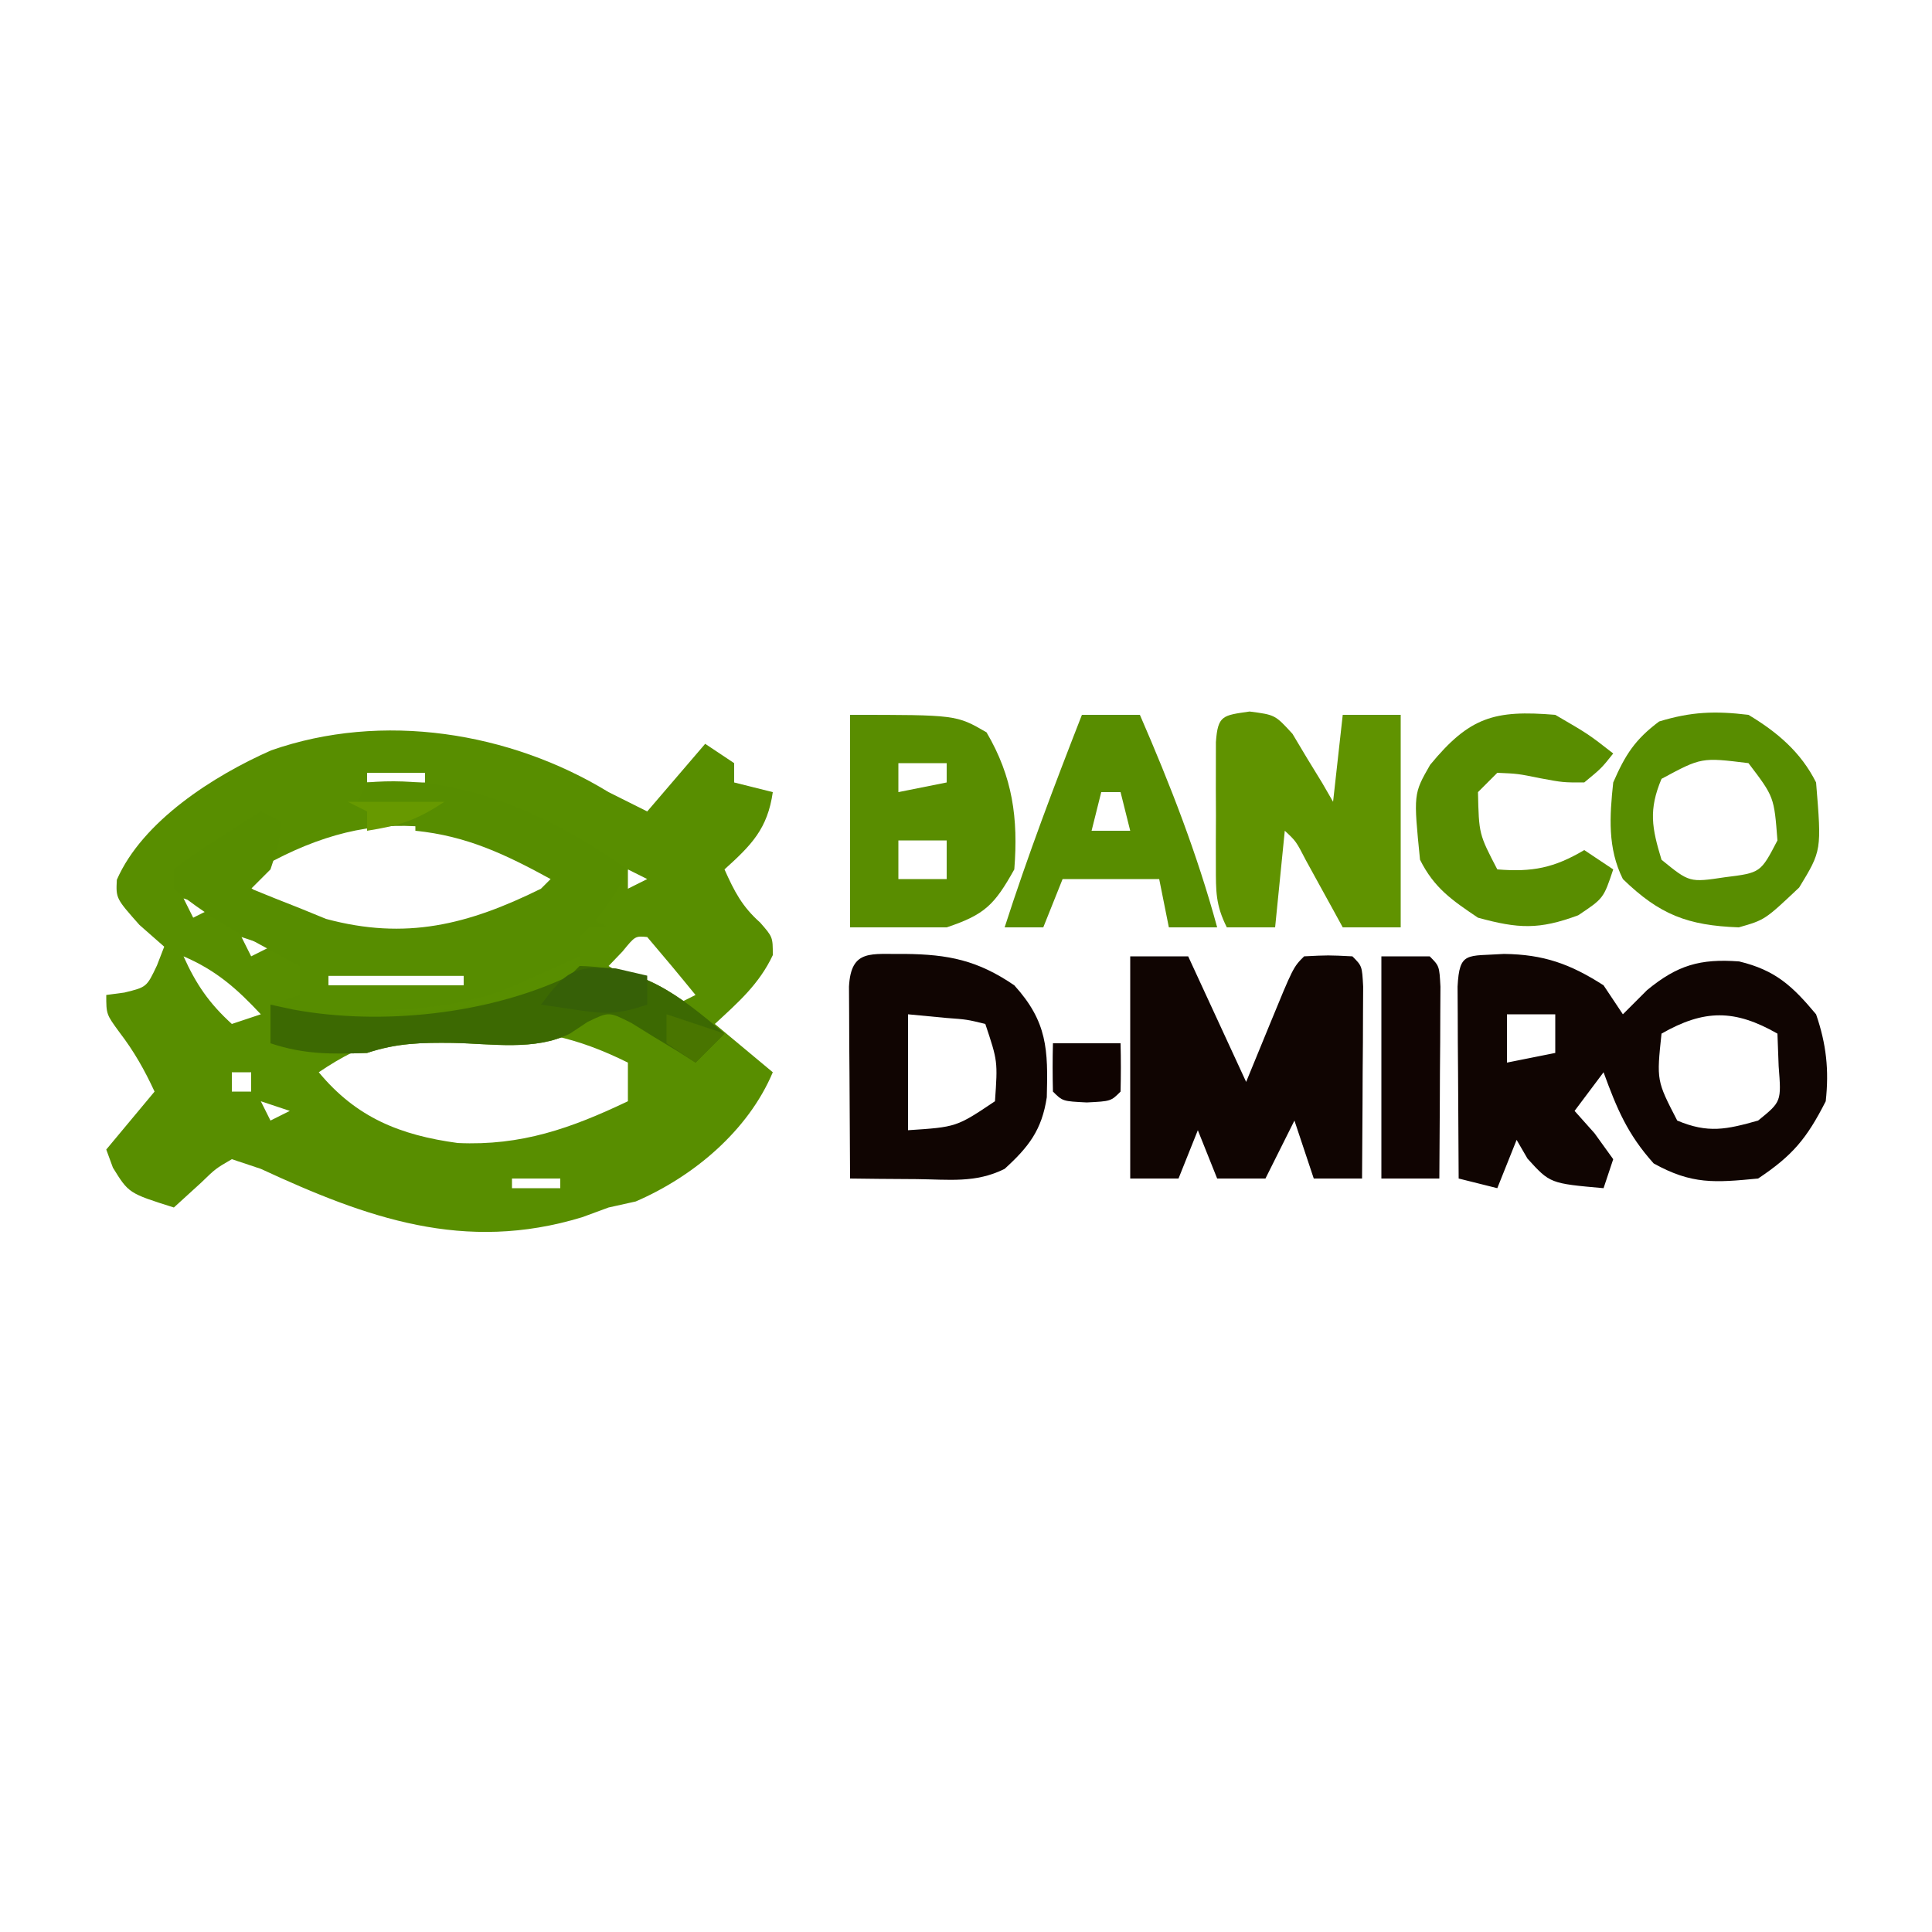
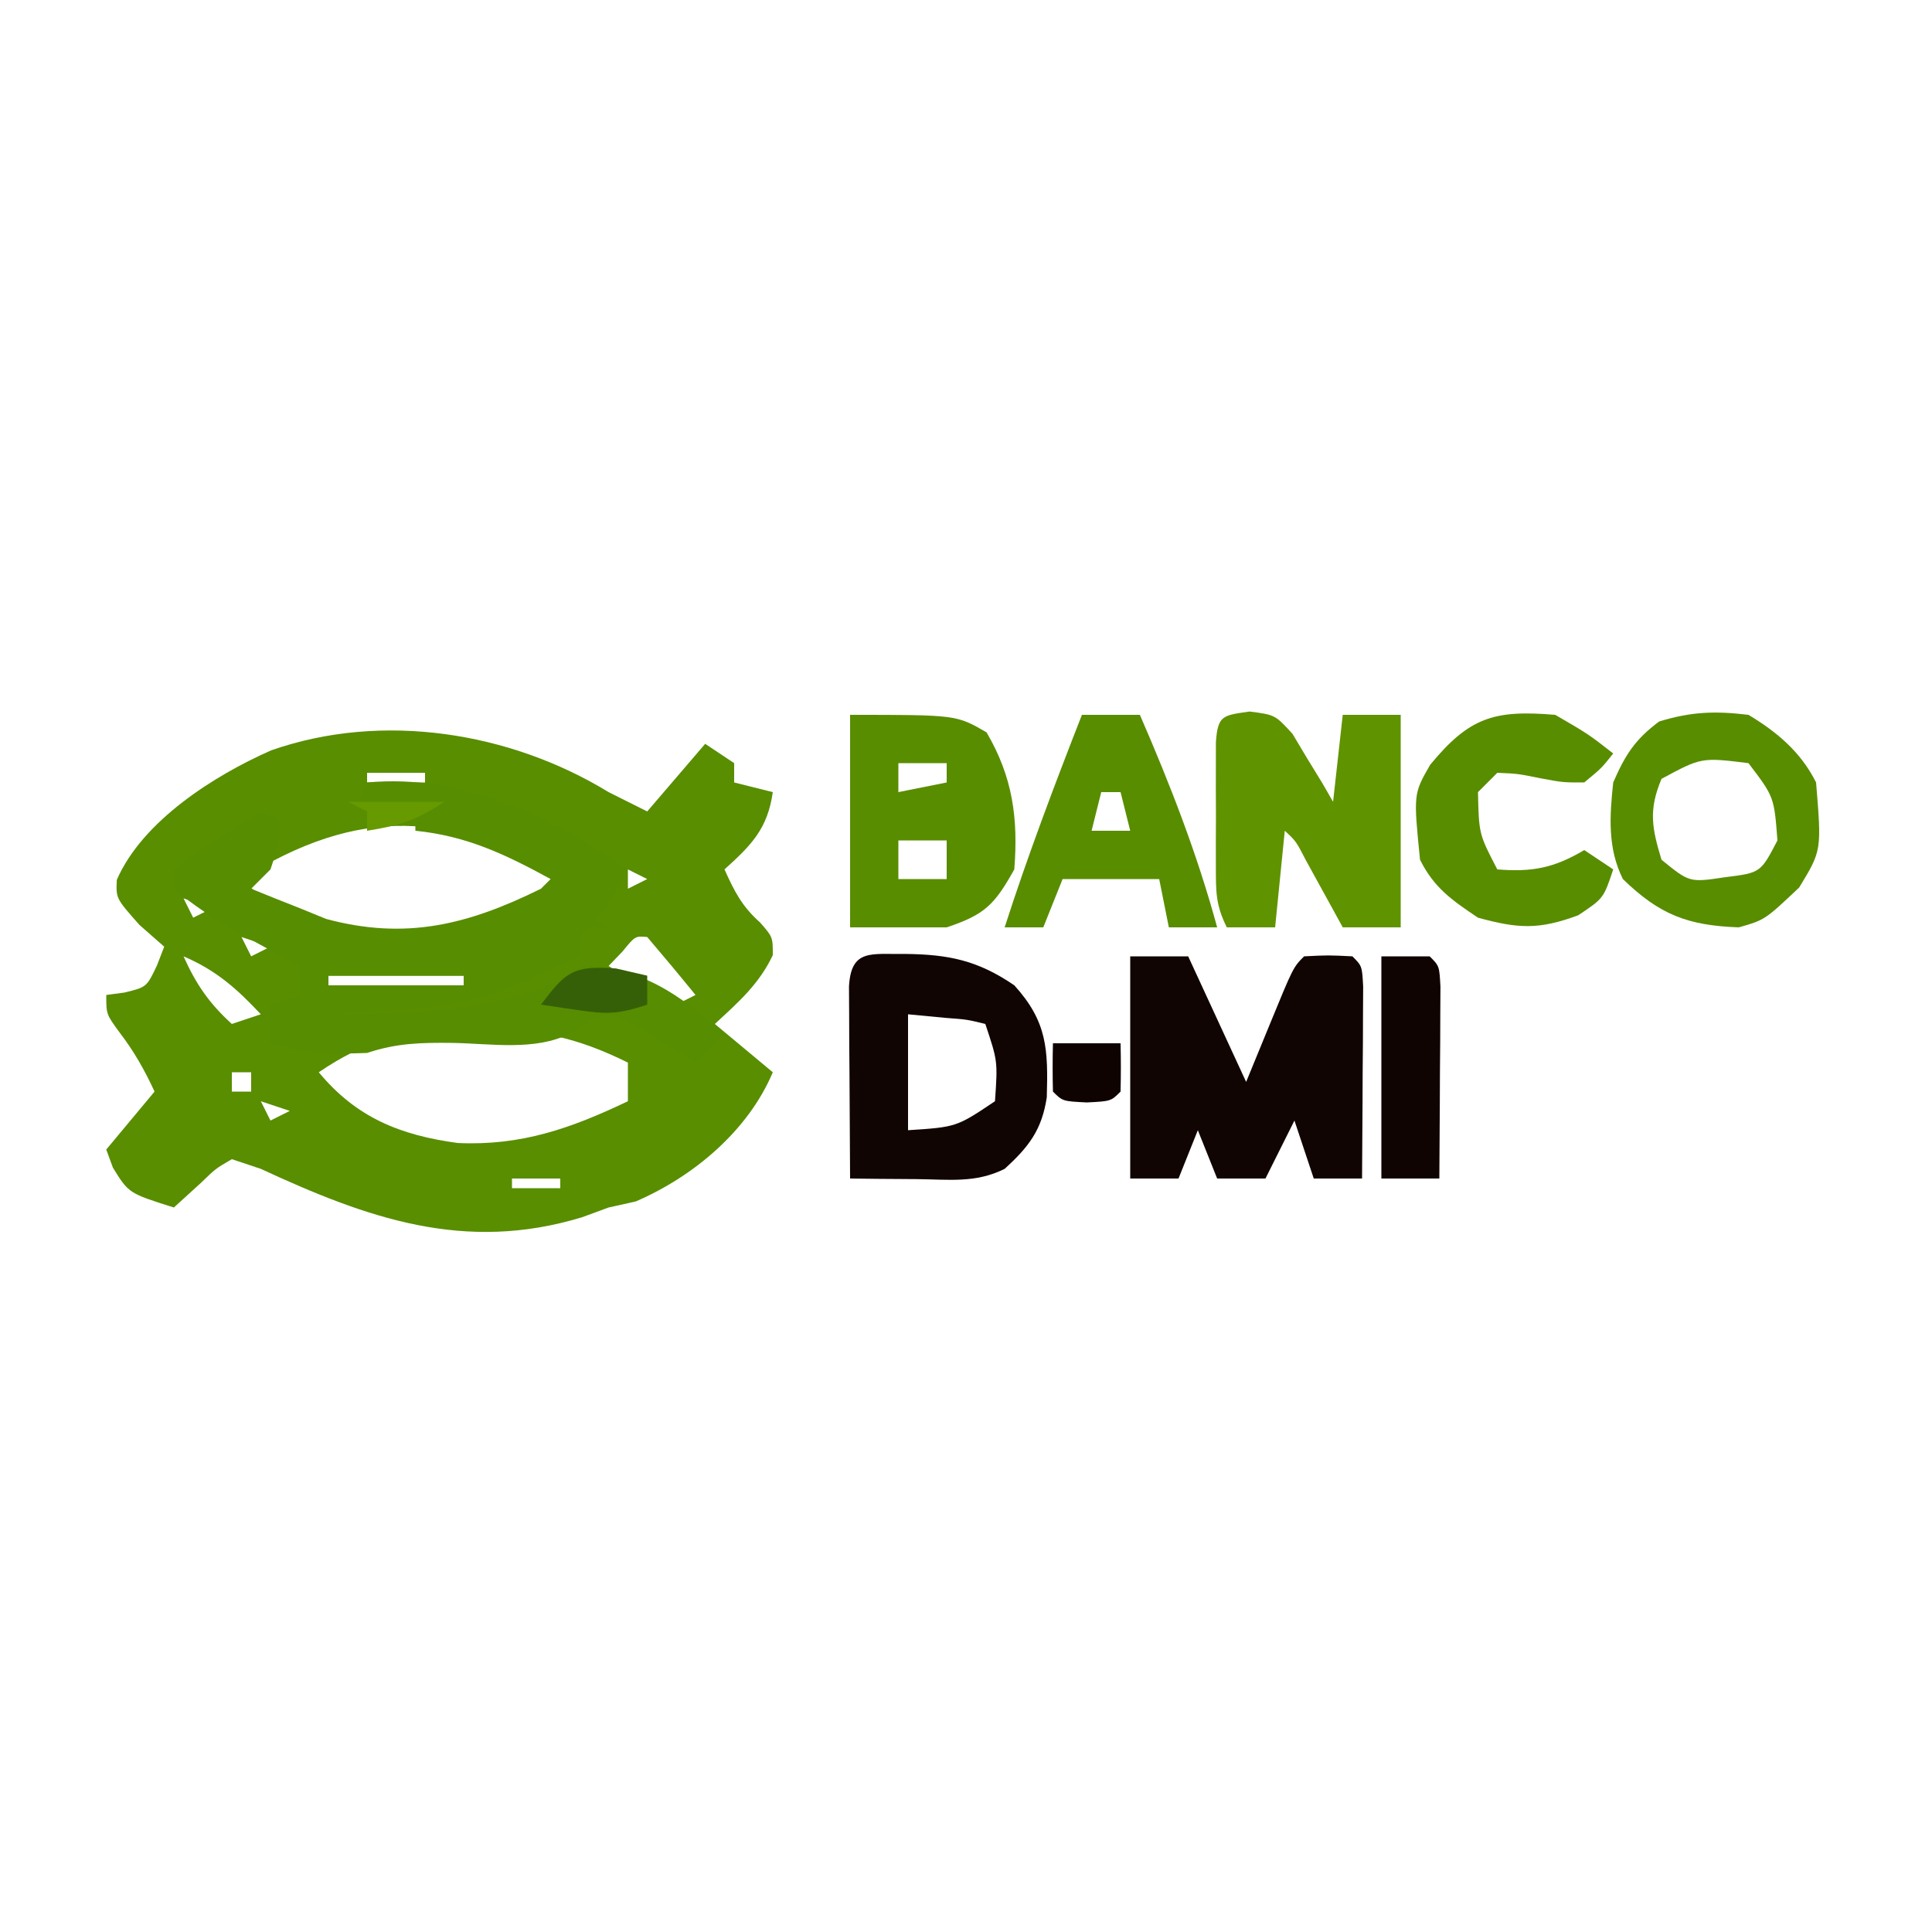
<svg xmlns="http://www.w3.org/2000/svg" version="1.1" width="200" height="200">
  <path d="M0 0 C1.32 0.66 2.64 1.32 4 2 C5.98 -0.31 7.96 -2.62 10 -5 C10.99 -4.34 11.98 -3.68 13 -3 C13 -2.34 13 -1.68 13 -1 C14.32 -0.67 15.64 -0.34 17 0 C16.458 3.796 14.799 5.472 12 8 C13.019 10.273 13.809 11.83 15.688 13.5 C17 15 17 15 17 16.875 C15.586 19.88 13.419 21.767 11 24 C12.98 25.65 14.96 27.3 17 29 C14.442 35.069 8.773 39.804 2.812 42.375 C1.884 42.581 0.956 42.788 0 43 C-0.905 43.333 -1.81 43.665 -2.742 44.008 C-14.951 47.726 -25.033 44.076 -36 39 C-36.99 38.67 -37.98 38.34 -39 38 C-40.676 38.972 -40.676 38.972 -42.188 40.438 C-43.58 41.706 -43.58 41.706 -45 43 C-49.677 41.523 -49.677 41.523 -51.312 38.875 C-51.539 38.256 -51.766 37.638 -52 37 C-50.35 35.02 -48.7 33.04 -47 31 C-48.045 28.748 -49.112 26.854 -50.625 24.875 C-52 23 -52 23 -52 21 C-51.072 20.876 -51.072 20.876 -50.125 20.75 C-47.816 20.187 -47.816 20.187 -46.75 17.938 C-46.502 17.298 -46.255 16.659 -46 16 C-46.846 15.258 -47.691 14.515 -48.562 13.75 C-51 11 -51 11 -50.906 9.078 C-48.252 2.991 -40.865 -1.704 -34.938 -4.32 C-23.425 -8.359 -10.183 -6.226 0 0 Z M-25 -2 C-25 -1.67 -25 -1.34 -25 -1 C-23.02 -1 -21.04 -1 -19 -1 C-19 -1.33 -19 -1.66 -19 -2 C-20.98 -2 -22.96 -2 -25 -2 Z M-30 -1 C-26 0 -26 0 -26 0 Z M-18 -1 C-14 0 -14 0 -14 0 Z M-38 9 C-33.819 13.181 -27.352 15.229 -21.5 15.5 C-15.115 15.205 -9.253 12.502 -4 9 C-16.465 1.948 -25.792 1.37 -38 9 Z M2 8 C2 8.66 2 9.32 2 10 C2.66 9.67 3.32 9.34 4 9 C3.34 8.67 2.68 8.34 2 8 Z M-44 11 C-43.67 11.66 -43.34 12.32 -43 13 C-42.34 12.67 -41.68 12.34 -41 12 C-41.99 11.67 -42.98 11.34 -44 11 Z M-38 15 C-37.67 15.66 -37.34 16.32 -37 17 C-36.34 16.67 -35.68 16.34 -35 16 C-35.99 15.67 -36.98 15.34 -38 15 Z M1.438 16.5 C0.963 16.995 0.489 17.49 0 18 C3.423 20.152 3.423 20.152 7 22 C7.66 21.67 8.32 21.34 9 21 C7.358 18.979 5.691 16.98 4 15 C2.759 14.885 2.759 14.885 1.438 16.5 Z M10 15 C11 17 11 17 11 17 Z M-44 17 C-42.707 19.884 -41.341 21.872 -39 24 C-38.01 23.67 -37.02 23.34 -36 23 C-38.49 20.333 -40.634 18.443 -44 17 Z M-29 19 C-29 19.33 -29 19.66 -29 20 C-24.38 20 -19.76 20 -15 20 C-15 19.67 -15 19.34 -15 19 C-19.62 19 -24.24 19 -29 19 Z M-30 29 C-26.105 33.706 -21.552 35.518 -15.609 36.324 C-9.029 36.624 -3.892 34.808 2 32 C2 30.68 2 29.36 2 28 C-3.33 25.36 -7.513 24.483 -13.438 24.562 C-14.184 24.566 -14.93 24.569 -15.699 24.572 C-21.369 24.716 -25.248 25.765 -30 29 Z M-39 29 C-39 29.66 -39 30.32 -39 31 C-38.34 31 -37.68 31 -37 31 C-37 30.34 -37 29.68 -37 29 C-37.66 29 -38.32 29 -39 29 Z M10 29 C11 31 11 31 11 31 Z M-36 32 C-35.67 32.66 -35.34 33.32 -35 34 C-34.34 33.67 -33.68 33.34 -33 33 C-33.99 32.67 -34.98 32.34 -36 32 Z M-20 40 C-16 41 -16 41 -16 41 Z M-10 40 C-10 40.33 -10 40.66 -10 41 C-8.35 41 -6.7 41 -5 41 C-5 40.67 -5 40.34 -5 40 C-6.65 40 -8.3 40 -10 40 Z " fill="#588E00" transform="translate(63,82)" />
  <path d="M0 0 C9.961 -0.906 18.984 3.45 27 9 C25.631 11.892 24.253 13.747 22 16 C22 16.66 22 17.32 22 18 C20.563 18.648 19.126 19.293 17.688 19.938 C16.887 20.297 16.086 20.657 15.262 21.027 C10.929 22.891 6.964 23.298 2.312 23.562 C1.26 23.627 1.26 23.627 0.186 23.693 C-1.543 23.799 -3.271 23.9 -5 24 C3.986 24 12.789 23.941 21 20 C21.495 19.505 21.495 19.505 22 19 C28.537 19.133 32.11 21.847 37 26 C36.01 26.99 35.02 27.98 34 29 C33.397 28.616 32.793 28.232 32.172 27.836 C31.373 27.354 30.573 26.872 29.75 26.375 C28.961 25.888 28.172 25.4 27.359 24.898 C25.036 23.719 25.036 23.719 22.828 24.789 C22.225 25.189 21.622 25.588 21 26 C17.374 27.813 12.86 27.032 8.854 26.961 C5.622 26.925 3.09 26.97 0 28 C-3.684 28.132 -6.491 28.17 -10 27 C-10 25.68 -10 24.36 -10 23 C-9.01 22.67 -8.02 22.34 -7 22 C-7 21.01 -7 20.02 -7 19 C-7.603 18.674 -8.207 18.348 -8.828 18.012 C-9.627 17.575 -10.427 17.138 -11.25 16.688 C-12.039 16.258 -12.828 15.829 -13.641 15.387 C-15.915 14.05 -17.995 12.715 -20 11 C-20 10.34 -20 9.68 -20 9 C-18.031 7.492 -18.031 7.492 -15.5 5.875 C-14.665 5.336 -13.829 4.797 -12.969 4.242 C-12.319 3.832 -11.669 3.422 -11 3 C-10.34 3.33 -9.68 3.66 -9 4 C-9 6 -9 6 -10 9 C-10.66 9.66 -11.32 10.32 -12 11 C-10.34 11.683 -8.672 12.346 -7 13 C-6.093 13.371 -5.185 13.742 -4.25 14.125 C3.997 16.345 10.43 14.74 18 11 C18.33 10.67 18.66 10.34 19 10 C14.358 7.467 10.348 5.535 5 5 C5 4.34 5 3.68 5 3 C2.03 2.505 2.03 2.505 -1 2 C-0.67 1.34 -0.34 0.68 0 0 Z M-4 20 C-4 20.33 -4 20.66 -4 21 C0.62 21 5.24 21 10 21 C10 20.67 10 20.34 10 20 C5.38 20 0.76 20 -4 20 Z M23 14 C23.66 14.33 24.32 14.66 25 15 C24.01 15 23.02 15 22 15 C22.33 14.67 22.66 14.34 23 14 Z " fill="#578D00" transform="translate(38,81)" />
-   <path d="M0 0 C4.083 0.051 6.837 1.016 10.312 3.25 C11.303 4.735 11.303 4.735 12.312 6.25 C13.137 5.425 13.963 4.6 14.812 3.75 C17.947 1.163 20.307 0.475 24.348 0.777 C28.113 1.683 29.862 3.322 32.312 6.25 C33.37 9.327 33.666 12.015 33.312 15.25 C31.354 19.097 29.898 20.86 26.312 23.25 C21.824 23.684 19.447 23.88 15.5 21.688 C12.793 18.671 11.699 16.045 10.312 12.25 C9.322 13.57 8.332 14.89 7.312 16.25 C7.993 17.013 8.674 17.776 9.375 18.562 C10.014 19.449 10.654 20.336 11.312 21.25 C10.982 22.24 10.652 23.23 10.312 24.25 C4.774 23.758 4.774 23.758 2.438 21.188 C2.066 20.548 1.695 19.909 1.312 19.25 C0.323 21.725 0.323 21.725 -0.688 24.25 C-2.007 23.92 -3.328 23.59 -4.688 23.25 C-4.716 19.604 -4.734 15.958 -4.75 12.312 C-4.758 11.272 -4.767 10.231 -4.775 9.158 C-4.78 7.674 -4.78 7.674 -4.785 6.16 C-4.79 5.244 -4.796 4.327 -4.801 3.383 C-4.605 -0.301 -3.858 0.262 0 0 Z M0.312 6.25 C0.312 7.9 0.312 9.55 0.312 11.25 C1.962 10.92 3.612 10.59 5.312 10.25 C5.312 8.93 5.312 7.61 5.312 6.25 C3.663 6.25 2.013 6.25 0.312 6.25 Z M16.312 8.25 C15.797 13.111 15.797 13.111 17.938 17.25 C21.124 18.592 23.024 18.179 26.312 17.25 C28.724 15.294 28.724 15.294 28.438 11.625 C28.396 10.511 28.355 9.398 28.312 8.25 C23.892 5.724 20.733 5.724 16.312 8.25 Z " fill="#100502" transform="translate(155.688,98.75)" />
  <path d="M0 0 C1.98 0 3.96 0 6 0 C7.98 4.29 9.96 8.58 12 13 C12.804 11.041 13.609 9.081 14.438 7.062 C16.875 1.125 16.875 1.125 18 0 C20.5 -0.125 20.5 -0.125 23 0 C24 1 24 1 24.114 3.133 C24.108 4.049 24.103 4.966 24.098 5.91 C24.094 6.9 24.091 7.889 24.088 8.908 C24.08 9.949 24.071 10.99 24.062 12.062 C24.058 13.107 24.053 14.152 24.049 15.229 C24.037 17.819 24.021 20.41 24 23 C22.35 23 20.7 23 19 23 C18.34 21.02 17.68 19.04 17 17 C16.01 18.98 15.02 20.96 14 23 C12.35 23 10.7 23 9 23 C8.34 21.35 7.68 19.7 7 18 C6.01 20.475 6.01 20.475 5 23 C3.35 23 1.7 23 0 23 C0 15.41 0 7.82 0 0 Z M18 10 C19 13 19 13 19 13 Z M5 11 C6 13 6 13 6 13 Z " fill="#100502" transform="translate(117,99)" />
  <path d="M0 0 C2.645 0.344 2.645 0.344 4.445 2.312 C4.944 3.148 5.443 3.983 5.957 4.844 C6.469 5.679 6.981 6.514 7.508 7.375 C7.883 8.025 8.258 8.674 8.645 9.344 C8.975 6.374 9.305 3.404 9.645 0.344 C11.625 0.344 13.605 0.344 15.645 0.344 C15.645 7.604 15.645 14.864 15.645 22.344 C13.665 22.344 11.685 22.344 9.645 22.344 C9.295 21.706 8.946 21.068 8.586 20.41 C7.903 19.171 7.903 19.171 7.207 17.906 C6.755 17.083 6.302 16.259 5.836 15.41 C4.808 13.421 4.808 13.421 3.645 12.344 C3.315 15.644 2.985 18.944 2.645 22.344 C0.995 22.344 -0.655 22.344 -2.355 22.344 C-3.521 20.012 -3.485 18.622 -3.488 16.027 C-3.49 15.181 -3.491 14.335 -3.492 13.463 C-3.488 12.578 -3.484 11.693 -3.48 10.781 C-3.484 9.892 -3.488 9.004 -3.492 8.088 C-3.491 7.243 -3.49 6.398 -3.488 5.527 C-3.487 4.749 -3.486 3.971 -3.485 3.17 C-3.287 0.376 -2.774 0.405 0 0 Z " fill="#609300" transform="translate(129.355,73.656)" />
  <path d="M0 0 C4.504 0.051 7.515 0.656 11.312 3.25 C14.742 7.032 14.814 9.894 14.676 14.836 C14.167 18.218 12.81 19.973 10.312 22.25 C7.309 23.752 4.522 23.343 1.188 23.312 C-0.094 23.303 -1.375 23.294 -2.695 23.285 C-4.176 23.268 -4.176 23.268 -5.688 23.25 C-5.716 19.604 -5.734 15.958 -5.75 12.312 C-5.758 11.272 -5.767 10.231 -5.775 9.158 C-5.78 7.674 -5.78 7.674 -5.785 6.16 C-5.79 5.244 -5.796 4.327 -5.801 3.383 C-5.59 -0.578 -3.478 0.062 0 0 Z M0.312 6.25 C0.312 10.21 0.312 14.17 0.312 18.25 C5.328 17.92 5.328 17.92 9.312 15.25 C9.599 11.105 9.599 11.105 8.312 7.25 C6.417 6.785 6.417 6.785 4.25 6.625 C2.951 6.501 1.651 6.378 0.312 6.25 Z " fill="#100502" transform="translate(93.688,98.75)" />
  <path d="M0 0 C11 0 11 0 14.125 1.812 C16.827 6.407 17.421 10.703 17 16 C14.953 19.656 13.958 20.681 10 22 C6.7 22 3.4 22 0 22 C0 14.74 0 7.48 0 0 Z M5 5 C5 5.99 5 6.98 5 8 C6.65 7.67 8.3 7.34 10 7 C10 6.34 10 5.68 10 5 C8.35 5 6.7 5 5 5 Z M5 13 C5 14.32 5 15.64 5 17 C6.65 17 8.3 17 10 17 C10 15.68 10 14.36 10 13 C8.35 13 6.7 13 5 13 Z " fill="#598D00" transform="translate(88,74)" />
  <path d="M0 0 C2.972 1.785 5.426 3.852 7 7 C7.578 14.051 7.578 14.051 5.25 17.875 C1.699 21.229 1.699 21.229 -1 22 C-6.296 21.807 -9.198 20.69 -13 17 C-14.597 13.806 -14.373 10.475 -14 7 C-12.75 4.125 -11.745 2.559 -9.25 0.688 C-5.926 -0.328 -3.463 -0.418 0 0 Z M-9 6.625 C-10.352 9.836 -10.005 11.699 -9 15 C-6.105 17.361 -6.105 17.361 -2.438 16.812 C1.258 16.352 1.258 16.352 3 13 C2.656 8.491 2.656 8.491 0 5 C-4.868 4.399 -4.868 4.399 -9 6.625 Z " fill="#588D00" transform="translate(181,74)" />
  <path d="M0 0 C1.98 0 3.96 0 6 0 C9.142 7.227 11.93 14.392 14 22 C12.35 22 10.7 22 9 22 C8.505 19.525 8.505 19.525 8 17 C4.7 17 1.4 17 -2 17 C-2.99 19.475 -2.99 19.475 -4 22 C-5.32 22 -6.64 22 -8 22 C-5.603 14.557 -2.847 7.282 0 0 Z M2 8 C1.67 9.32 1.34 10.64 1 12 C2.32 12 3.64 12 5 12 C4.67 10.68 4.34 9.36 4 8 C3.34 8 2.68 8 2 8 Z " fill="#588D00" transform="translate(112,74)" />
  <path d="M0 0 C3.438 2 3.438 2 6 4 C4.785 5.527 4.785 5.527 3 7 C0.809 7.004 0.809 7.004 -1.562 6.562 C-3.877 6.092 -3.877 6.092 -6 6 C-6.66 6.66 -7.32 7.32 -8 8 C-7.903 12.342 -7.903 12.342 -6 16 C-2.379 16.294 -0.123 15.851 3 14 C3.99 14.66 4.98 15.32 6 16 C5 19 5 19 2.375 20.75 C-1.701 22.26 -3.825 22.139 -8 21 C-10.706 19.177 -12.537 17.925 -14 15 C-14.681 8.187 -14.681 8.187 -12.953 5.176 C-8.882 0.231 -6.322 -0.527 0 0 Z " fill="#598D00" transform="translate(161,74)" />
-   <path d="M0 0 C6.537 0.133 10.11 2.847 15 7 C14.01 7.99 13.02 8.98 12 10 C11.397 9.616 10.793 9.232 10.172 8.836 C8.973 8.113 8.973 8.113 7.75 7.375 C6.961 6.888 6.172 6.4 5.359 5.898 C3.036 4.719 3.036 4.719 0.828 5.789 C0.225 6.189 -0.378 6.588 -1 7 C-4.626 8.813 -9.14 8.032 -13.146 7.961 C-16.378 7.925 -18.91 7.97 -22 9 C-25.684 9.132 -28.491 9.17 -32 8 C-32 6.68 -32 5.36 -32 4 C-30.855 4.247 -30.855 4.247 -29.688 4.5 C-20.561 6.198 -9.35 5.008 -1 1 C-0.67 0.67 -0.34 0.34 0 0 Z " fill="#3C6902" transform="translate(60,100)" />
  <path d="M0 0 C1.65 0 3.3 0 5 0 C6 1 6 1 6.114 3.133 C6.108 4.049 6.103 4.966 6.098 5.91 C6.094 6.9 6.091 7.889 6.088 8.908 C6.08 9.949 6.071 10.99 6.062 12.062 C6.058 13.107 6.053 14.152 6.049 15.229 C6.037 17.819 6.021 20.41 6 23 C4.02 23 2.04 23 0 23 C0 15.41 0 7.82 0 0 Z " fill="#100402" transform="translate(143,99)" />
  <path d="M0 0 C2.31 0 4.62 0 7 0 C7.043 1.666 7.041 3.334 7 5 C6 6 6 6 3.5 6.125 C1 6 1 6 0 5 C-0.041 3.334 -0.043 1.666 0 0 Z " fill="#0F0301" transform="translate(109,108)" />
  <path d="M0 0 C1.073 0.247 2.145 0.495 3.25 0.75 C3.25 1.74 3.25 2.73 3.25 3.75 C0.255 4.748 -0.923 4.757 -3.938 4.312 C-5.196 4.127 -6.454 3.941 -7.75 3.75 C-5.152 0.32 -4.431 -0.295 0 0 Z " fill="#366007" transform="translate(63.75,100.25)" />
-   <path d="M0 0 C1.98 0.66 3.96 1.32 6 2 C5.01 2.99 4.02 3.98 3 5 C2.01 4.34 1.02 3.68 0 3 C0 2.01 0 1.02 0 0 Z " fill="#497500" transform="translate(69,105)" />
  <path d="M0 0 C3.3 0 6.6 0 10 0 C7.082 1.945 5.375 2.453 2 3 C2 2.34 2 1.68 2 1 C1.34 0.67 0.68 0.34 0 0 Z " fill="#679900" transform="translate(36,83)" />
  <path d="" fill="#000000" transform="translate(0,0)" />
  <path d="" fill="#000000" transform="translate(0,0)" />
  <path d="" fill="#000000" transform="translate(0,0)" />
  <path d="" fill="#000000" transform="translate(0,0)" />
  <path d="" fill="#000000" transform="translate(0,0)" />
  <path d="" fill="#000000" transform="translate(0,0)" />
  <path d="" fill="#000000" transform="translate(0,0)" />
  <path d="" fill="#000000" transform="translate(0,0)" />
  <path d="" fill="#000000" transform="translate(0,0)" />
  <path d="" fill="#000000" transform="translate(0,0)" />
-   <path d="" fill="#000000" transform="translate(0,0)" />
</svg>